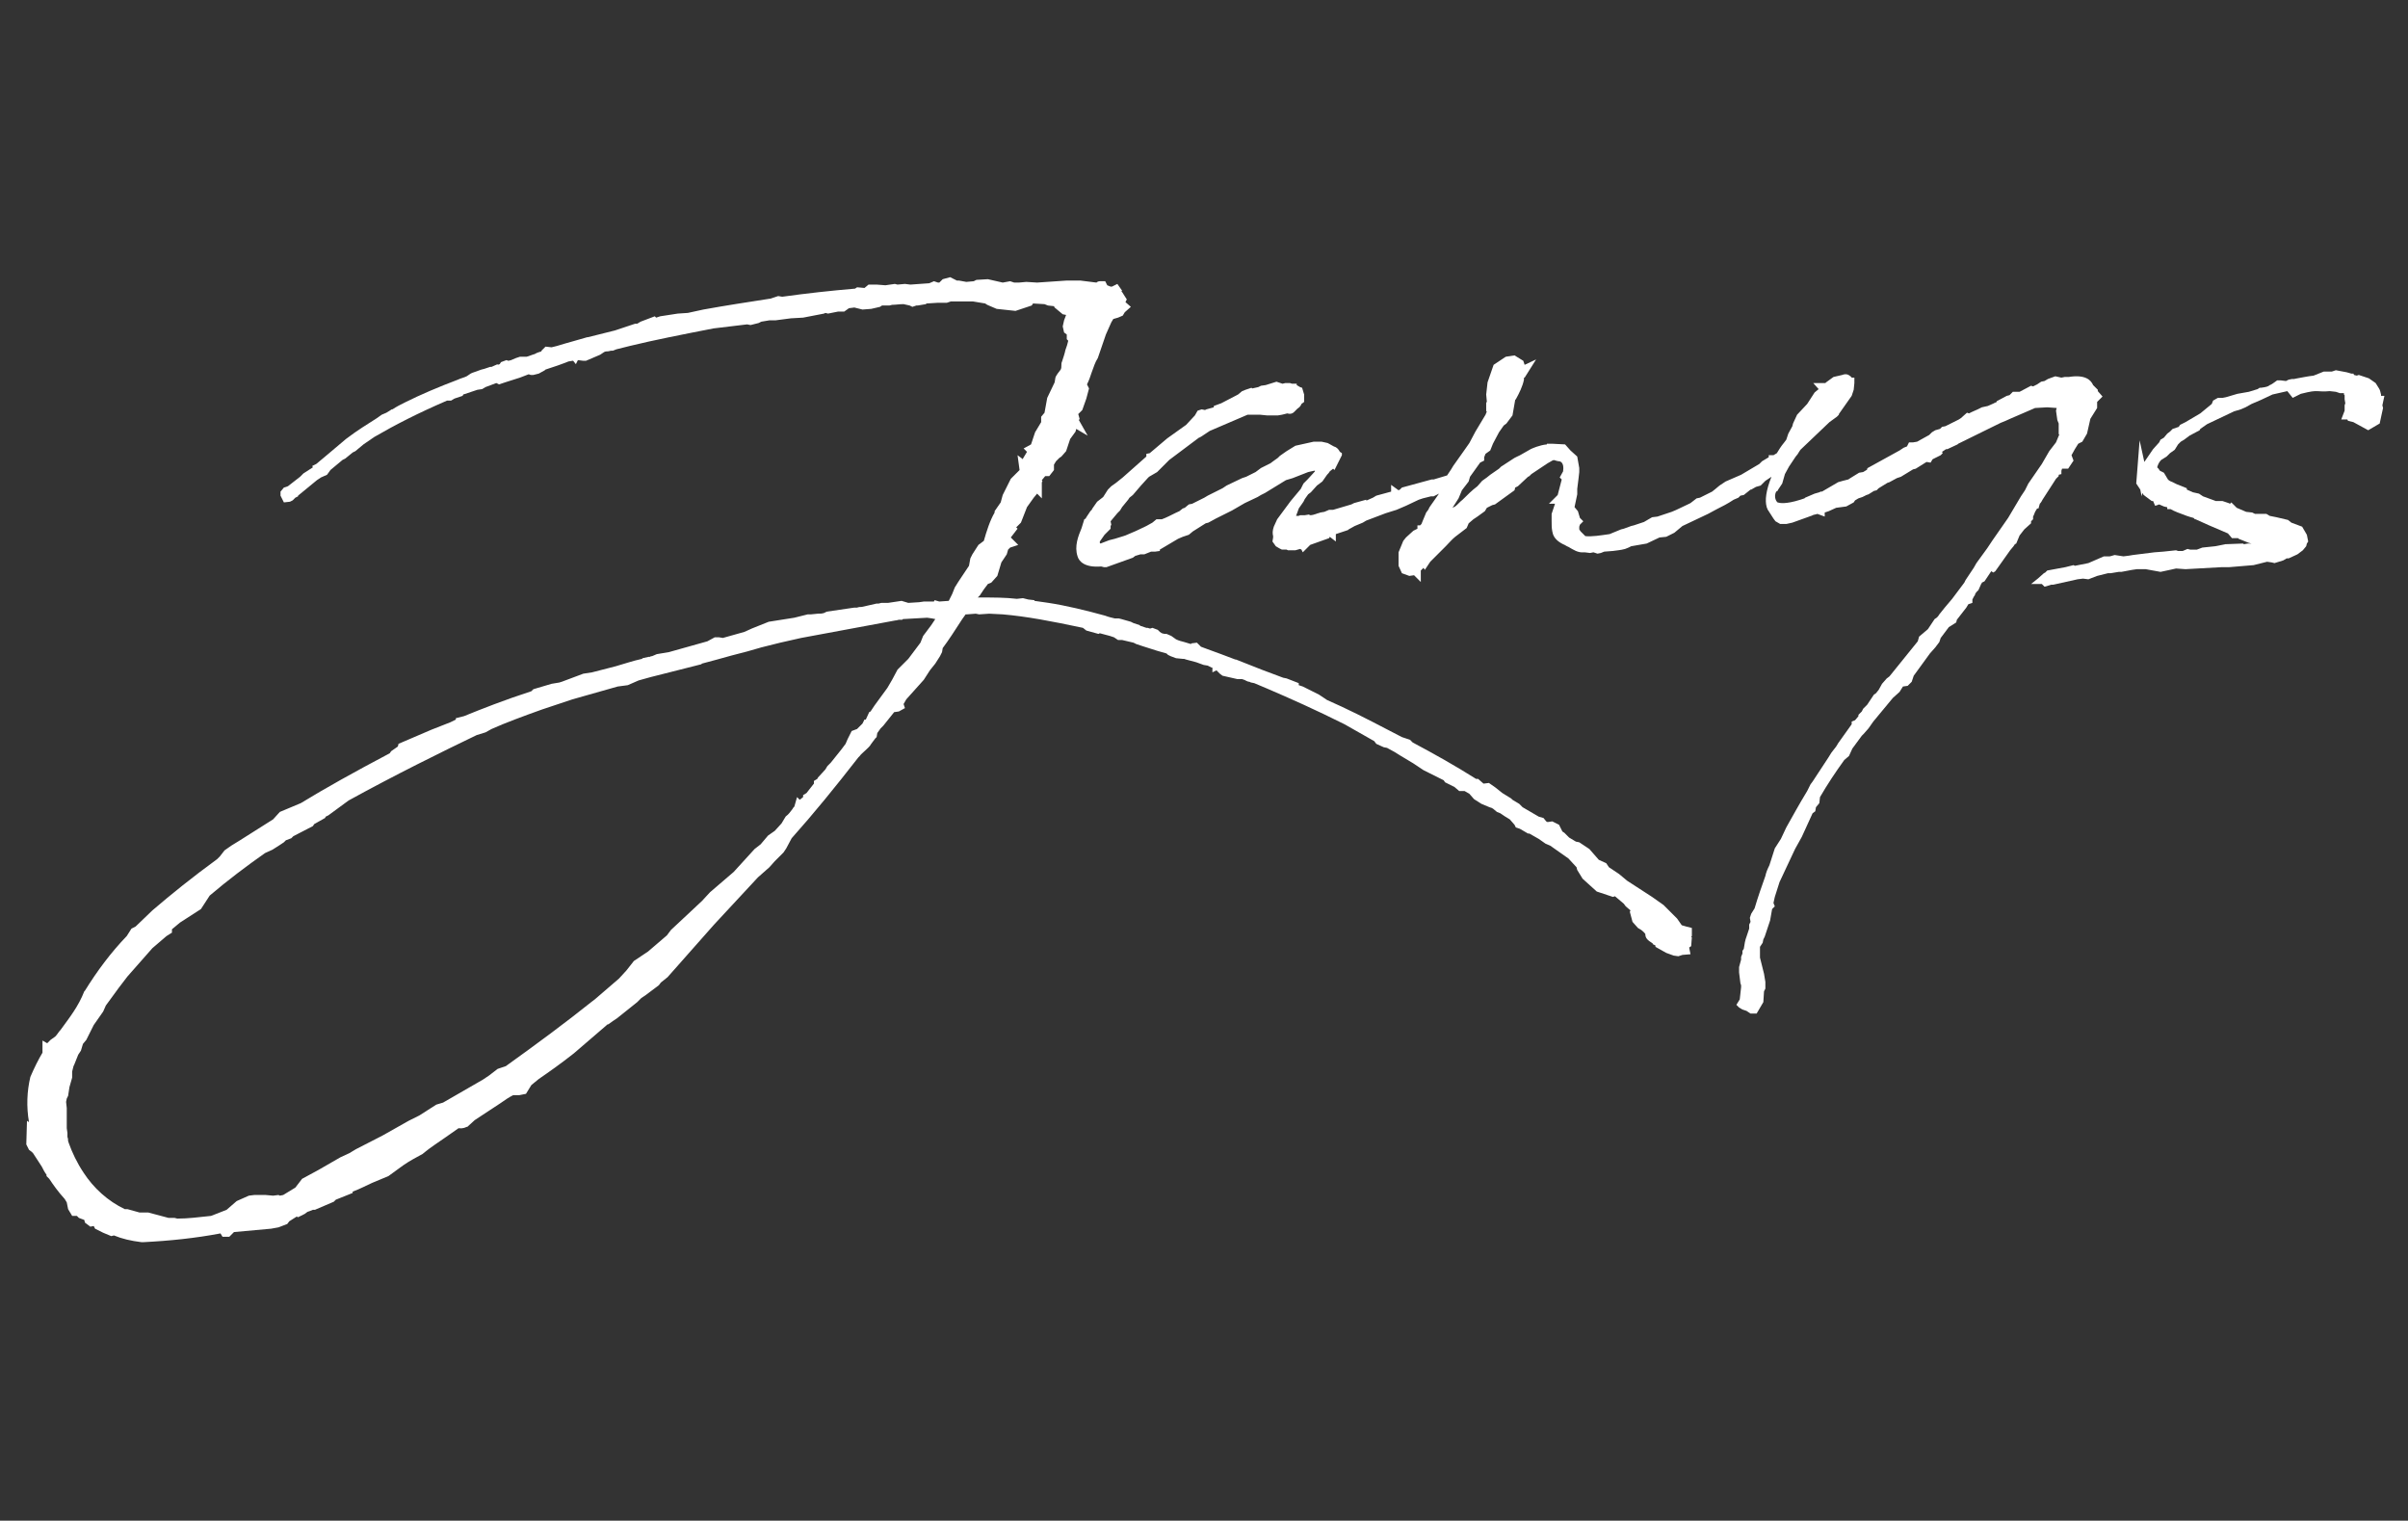
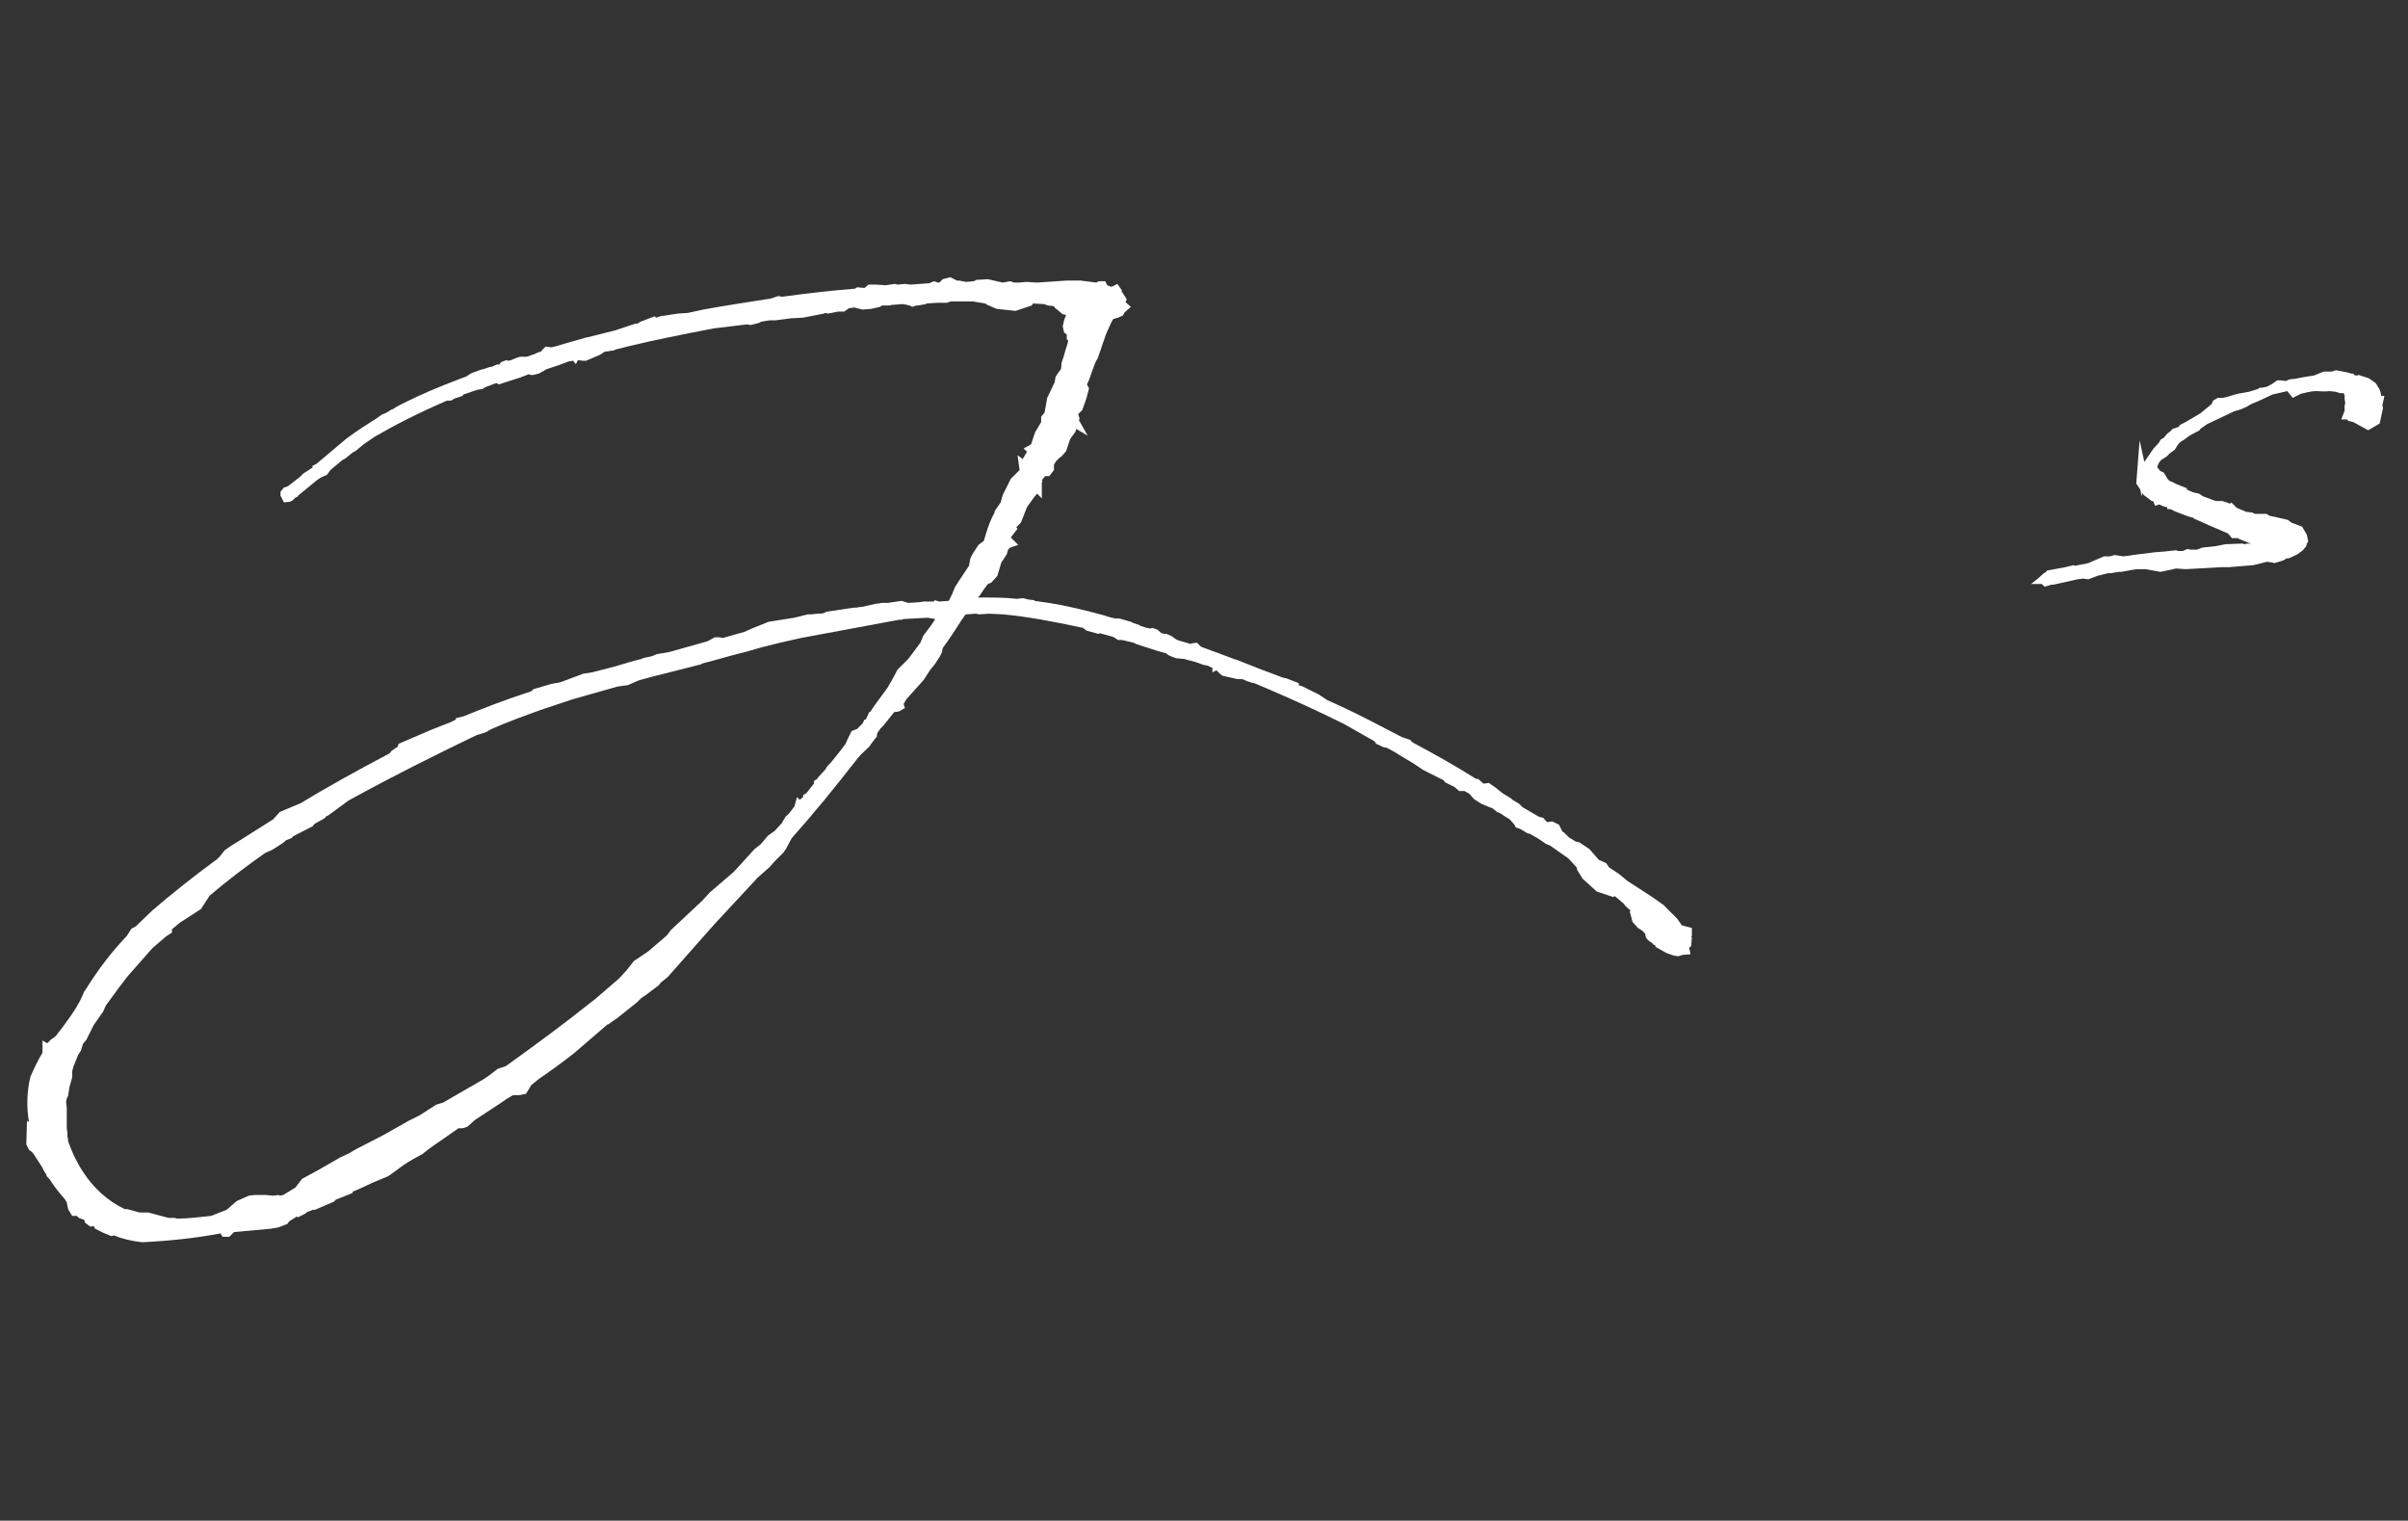
<svg xmlns="http://www.w3.org/2000/svg" version="1.1" id="Vrstva_1" x="0px" y="0px" viewBox="0 0 357.1 225.5" style="enable-background:new 0 0 357.1 225.5;" xml:space="preserve">
  <rect x="0" y="0" width="357.1" height="225.5" fill="#333333" stroke="none" />
  <style type="text/css">
	.st0{fill:#FFFFFF;}
</style>
  <g>
    <path class="st0" d="M353.4,60.5l-0.1-0.4l0.3-1.4h-0.5c0-0.1,0-0.1,0-0.2c-0.1-0.3-0.1-0.6-0.3-0.9l-0.5-0.8l-1-0.7l-1.5-0.5   l-0.3,0.1l-0.4-0.1l-0.1-0.2h-0.3l-0.7-0.2l-1.6-0.3l-0.6,0.2h-1.2l-1.5,0.6c-0.9,0.1-1.8,0.3-2.4,0.4l-0.5,0.1c-0.1,0-0.2,0-0.3,0   l-0.5,0.1l-0.4,0.2l-0.8-0.1h-0.5l-0.7,0.5c-0.2,0.1-0.3,0.2-0.4,0.2c-0.2,0.2-0.5,0.3-1.3,0.4h-0.2l-0.3,0.2l-1.3,0.4l-1.7,0.3   l-1.7,0.5l-0.5,0.1h-0.7l-0.7,0.4l-0.2,0.5l-1.7,1.4l-2.2,1.3l-0.8,0.4l-0.2,0.3l-0.9,0.3l-0.4,0.4l-0.4,0.3l-0.5,0.6l-0.5,0.3   l-0.2,0.4l-0.9,1l-1.3,1.9l-0.7-3.2l-0.5,6.4l0.6,0.9l0.2,1l0.1-0.5l0.2,0.3l1.2,0.9h0.2l0.3,0.7l0.6-0.2l0.7,0.3l0.4,0.1h0.1v0.3   h0.5c0.5,0.3,1.3,0.6,2.4,1c0.3,0.1,0.6,0.2,1,0.3l0.2,0.2h0.1l2,0.9l2.8,1.2l0.6,0.7h0.9l0.1,0.1l1.5,0.6l0.4,0.1h-0.6l-0.5,0.1   l-0.2-0.1l-2.6,0.1l-1.5,0.3l-1.9,0.2l-0.8,0.3c-0.2,0-0.4,0-0.6,0c-0.1,0-0.3,0-0.4,0l-0.4-0.1l-0.7,0.3H323l-0.3-0.1l-1.9,0.2   l-1.3,0.1l-3.2,0.4l-0.6,0.1l-0.8,0.1l-1.3-0.2l-0.7,0.2H312l-2.3,1l-2,0.4l-0.2-0.1l-1.2,0.3l-2.7,0.5l-0.3,0.3l-0.2,0.1l-0.9,0.8   l0,0l-1,0.8h1.6l0.4,0.4l0.7-0.2l0.3-0.1h0.2h0.1l3.6-0.8l0.8-0.1l0.8,0.1l1.3-0.5l1.6-0.4h0.4l1.2-0.2h0.4l1.6-0.3l0.7-0.1h1.3   l2.2,0.4l1.4-0.3l0.9-0.2l1.4,0.1l5.4-0.3h1.1l3.6-0.3l2-0.5l0.7,0.1l0.4,0.1l1.3-0.4l0.5-0.3h0.3l1.3-0.6l0.8-0.6L342,81l0.1-0.4   l0.2-0.3l-0.2-1l-0.7-1.2l-1.6-0.6l-0.5-0.4l-1.7-0.4l-1-0.2l-0.5-0.3h-1.7L334,76l-0.9-0.1l-1.4-0.6l-0.8-0.8l-0.2,0.2l-0.2-0.1   l-0.9-0.3h-1l-1.9-0.7l-0.6-0.4l-0.9-0.2l-0.9-0.4v-0.2l-1.5-0.6c-0.2-0.1-0.4-0.2-0.6-0.3c-0.3-0.1-0.5-0.2-0.7-0.4l-0.6-1   l-0.6-0.3l-0.2-0.3c-0.1-0.1-0.2-0.2-0.2-0.2c0.1-0.3,0.2-0.7,0.6-1.1l0.8-0.5l0.5-0.5l0.7-0.5l0.5-0.8l0.4-0.4l0.5-0.3l0.8-0.6   l1.5-0.8l0.1-0.2l1-0.7l4-1.9l1-0.3l0.7-0.3l0.9-0.5l1.4-0.6l1.7-0.8l2.2-0.5l0.8,1l1.2-0.6c1.6-0.4,1.9-0.4,2.4-0.4   c0.4,0,0.9,0.1,1.9,0l0.9,0.1l0.6,0.2h0.5h0.1v0.2l0.1,0.1v0.6l0.1,0.6l-0.1,0.3v0.8l-0.5,1.3h0.9l0.1,0.2l0.8,0.2l2.2,1.2l1.7-1   l0.3-1.4L353.4,60.5L353.4,60.5L353.4,60.5z" />
    <path class="st0" d="M249.4,137.2l-0.7-1l-2-2L245,133l-3.7-2.4l-1.2-1l-1.5-1l-0.4-0.6l-1.1-0.5l-1.4-1.6l-1.5-1l-0.5-0.1l-1-0.6   l-0.7-0.7l-0.3-0.2l-0.5-1l-1-0.5l-0.7,0.1l-0.2-0.1l-0.4-0.5l-0.7-0.2l-2.4-1.4l-0.5-0.5l-1-0.6l-0.2-0.2l-1.3-0.8l-1-0.8l-1-0.7   l-0.8,0.1l-0.8-0.7h-0.3c-3-1.9-6.2-3.7-9.4-5.4l-0.4-0.4l-1.2-0.4c-2.9-1.5-5.9-3.1-8.9-4.5l-2.2-1l-1.2-0.8l-2.4-1.2l-0.6-0.2   v-0.3l-1.8-0.7l-0.5-0.1l-3.2-1.2l-3.8-1.5h-0.1c-1.3-0.5-2.9-1.1-4.3-1.6l-0.8-0.3l-0.6-0.6l-0.8,0.1l-0.1,0.1   c-0.3-0.1-0.7-0.2-1-0.3c-0.4-0.1-0.8-0.2-1.2-0.4l-0.7-0.5L173,94h-0.2h-0.1l-0.4-0.1l-0.3-0.2l-0.3-0.3l-0.8-0.3l-0.3,0.1h-0.1   l-0.3-0.1H170l-0.9-0.3l-0.1-0.1l-0.9-0.3l-0.4-0.2l-1.4-0.4l-0.4-0.1h-0.4h-0.2c-0.4-0.1-0.9-0.2-1.4-0.4   c-2.9-0.8-5.8-1.5-8.4-1.9c-0.6-0.1-1.3-0.2-2.1-0.3V89l-0.9-0.1l-0.8-0.2l-0.9,0.1c-1.7-0.2-3.4-0.2-5.6-0.2H145l0.3-0.3l0.6-0.9   l0.6-0.8l0.5-0.2l0.9-1l0.6-2l0.8-1.2l0.2-0.7l0.3-0.3l1.2-0.4l-1.1-1.1l1-1.3l-0.2-0.2l0.7-0.7l0.9-2.3l1-1.4l0.5-0.6l0.7,0.7   v-2.4l0.1-0.1l-0.1-0.2l0.5-0.6h0.6l0.7-0.9v-0.8l0.3-0.5l0.5-0.5l0.3-0.2l0.7-0.8l0.6-1.8l0.8-1.1l0.1-0.4l1.7,1l-1.3-2.3l0.1-0.2   l-0.2-0.7l0.6-0.6l0.6-1.7l0.4-1.5l-0.3-0.6c0.3-0.6,0.5-1.2,0.7-1.8c0.3-0.8,0.5-1.5,0.9-2.1l1.2-3.5l0.8-1.8   c0.1-0.2,0.2-0.3,0.3-0.5l0.7-0.2l0.7-0.3l0.3-0.5l0.9-0.8l-0.8-0.7l0.2-0.4l-0.7-1.1l-0.1-0.1l0.1-0.1l-0.7-1l-0.8,0.4h-0.2   l-0.5-0.2l-0.3-0.6h-0.4h-0.4c-0.2,0-0.4,0.1-0.5,0.2l-2.4-0.3h-2l-4.4,0.3l-1.6-0.1l-1.1,0.1h-0.2h-0.5l-0.6-0.2l-1.1,0.2   l-2.2-0.5l-1.7,0.1l-0.4,0.2l-1.1,0.1l-1.1-0.2h-0.3l-1-0.5l-1.1,0.3l-0.5,0.5h-0.2l-0.6-0.2l-0.7,0.3l-2.8,0.2l-0.8-0.1l-1.1,0.1   l-0.4-0.1l-1.4,0.2l-1.3-0.1h-1.2l-0.6,0.5l-1.1-0.1l-0.3,0.2c-3.6,0.3-7.2,0.7-10.8,1.2l-0.6-0.1l-1.2,0.4h-0.1   c-3.2,0.5-6.5,1-9.8,1.6l-2.3,0.5l-1.5,0.1l-2.6,0.4l-0.6,0.2l-0.2-0.2L95,47.7L94.5,48h-0.3l-3,1l-4,1h-0.1   c-1.3,0.4-2.9,0.8-4.5,1.3l-0.8,0.2l-0.9-0.1L80.3,52v0.1c-0.3,0.1-0.7,0.2-1,0.4c-0.4,0.1-0.8,0.3-1.2,0.4h-1l-0.6,0.2l-0.7,0.3   l-0.4,0.1l-0.3-0.1l-0.8,0.3L74.1,54l-0.3,0.1l0-0.1l-0.9,0.4h-0.2l-0.9,0.3l-0.4,0.1L70,55.3l-0.2,0.1l-0.6,0.4   c-0.4,0.2-0.9,0.3-1.3,0.5c-2.9,1.1-5.5,2.2-7.9,3.4c-0.6,0.3-1.2,0.6-1.8,1h-0.1l-0.8,0.5l-0.7,0.3L55.9,62   c-1.4,0.9-2.9,1.8-4.6,3.1l-3.2,2.7l-1.2,1l-0.6,0.3l0.1,0.2L45,70.2l-0.5,0.5l-1.8,1.4l-0.6,0.2l-0.5,0.6v0.6l0.5,1l0.9-0.1   l0.4-0.2l0.4-0.4l0.4-0.2v-0.1l2.8-2.3l0.6-0.4l0.9-0.4l0.5-0.7l1.8-1.5l0.4-0.2l1.1-0.9l0.4-0.2l1.2-1l1.6-1.1   c3.1-1.8,6.4-3.5,10.8-5.4h0.6l0.5-0.3l0,0l1.2-0.4l0.1-0.2l1.5-0.5l0.6-0.2l0.7-0.1l0.5-0.3l1.6-0.6L74,57l0.9-0.3l2.2-0.7   l1.3-0.5l0.3,0.1h0.4l0.8-0.2l0.9-0.5l0.1-0.1l0.3-0.1l1.5-0.5l1.1-0.4l0.5-0.2l0.6-0.1H85l0.4,0.5l0.3-0.6l0.8,0.1h0.4l2.1-0.9   l0.6-0.4c0.2-0.1,0.4-0.1,0.5-0.1c0.2,0,0.4-0.1,0.6-0.1h0.2l0.5-0.2l2-0.5c3.7-0.9,7.8-1.7,12.4-2.6l5-0.6l0.5,0.1l1.2-0.3   l0.4-0.2l1.2-0.2h0.9l2.3-0.3l1.8-0.1l3.1-0.6l0.2-0.1l0.4,0.1l1.5-0.3h0.9l0.7-0.5l0.8-0.1l1.2,0.3l1.3-0.1l1.3-0.3l0.3-0.2l0,0   c0.1,0,0.2,0,0.2,0h0.9l0.4-0.1c0.5,0,1.1-0.1,1.6-0.1h0.1l0.9,0.2l0.4,0.2l0.6-0.2h0.1h0.1l1.2-0.2l0.1-0.1l1.6-0.1h0.7h0.7   l0.6-0.2h3.3l1.8,0.3l0.3,0.2l1.4,0.6l2.8,0.3l2.4-0.8l0.2-0.3l1.7,0.1l0.5,0.2l0.9,0.1l0.1,0.2l1.2,1l0.5,0.1l-0.3,0.8l-0.2,0.9   l0.2,0.9l0.4,0.3v0.7l0.2,0.2v0.1c-0.1,0.4-0.2,0.8-0.4,1.3c-0.1,0.5-0.3,1.1-0.5,1.7c-0.1,0.2-0.1,0.4-0.1,0.6   c0,0.2,0,0.4-0.1,0.6c-0.8,1-0.8,1.2-0.8,1.3l-0.1,0.6l-1.1,2.3l-0.4,2.2l-0.5,0.6v0.8l-0.9,1.5l-0.6,1.8l-1.1,0.6l0.5,0.5l-0.6,1   v0.1l-0.8-0.6l0.3,2.2l-1.3,1.3l-1.2,2.4l-0.3,1.1l-0.9,1.3V76c-0.7,1.2-1.2,2.8-1.6,4.2l-0.8,0.6l-0.9,1.4l-0.3,0.6l-0.2,1.1   l-1.6,2.4l-0.5,0.8l-0.4,1l-0.5,1l-1.4,0.1l-0.7-0.2l-0.1,0.2H138h-0.4H137l-0.7,0.1l-1.6,0.1l-1-0.3l-2,0.3h-1l-0.4,0.1H130   l-2.2,0.5c-0.2,0-0.4,0-0.7,0.1h-0.4l-4.1,0.6l-0.4,0.2c-0.3,0.1-0.6,0.1-0.9,0.1l-1,0.1h-0.5l-2,0.5l0,0l-3.8,0.6l-2.5,1l-1.1,0.5   l-3.2,0.9l-0.6-0.1H106l-1.1,0.6l-5.7,1.6L97.4,97l-0.7,0.3c-0.1,0-0.2,0-0.3,0.1c-0.1,0-0.1,0-0.2,0l-0.9,0.2l-0.1,0.1   c-1.4,0.3-2.8,0.8-3.9,1.1l-3.5,0.9l-1.3,0.2l-3.2,1.2c-0.1,0-0.3,0.1-0.3,0.1l-1.2,0.2l-2.7,0.8l-0.3,0.3c-4,1.3-7.3,2.6-10,3.7   l-1.2,0.3v0.2l-0.4,0.2l-0.4,0.2l-2.8,1.1l-4.9,2.1l-0.1,0.4l-1,0.7l-0.2,0.3c-5.3,2.8-9.6,5.2-13.2,7.4l-3.1,1.3l-1,1.1l-4.9,3.1   l-1.3,0.8l-1,0.7l-0.7,0.9l-0.4,0.4c-3.7,2.7-6.8,5.2-9.6,7.6l-2.5,2.4l-0.6,0.3l-0.7,1.1c-2.4,2.5-4.4,5.2-6.2,8.1l-0.1,0.1   c-0.9,2.3-2.2,3.9-3.5,5.7c-0.3,0.3-0.5,0.7-0.8,1l-0.7,0.5L7,154.7l-0.7-0.4v1.2v0.6c-0.6,1-1.2,2.2-1.8,3.6   c-0.5,2.1-0.6,4.4-0.2,6.7L4,166.2l-0.1,3.5l0.4,0.8l0.4,0.3l0.2,0.2l1.3,2c0.2,0.4,0.4,0.8,0.7,1.2v0.2l0.4,0.4   c0.6,0.9,1.3,1.9,2.3,3l0.3,0.5l0.2,1l0.6,1h0.7l0.3,0.3l0.8,0.3l0.1,0.4l0.8,0.6l0.5-0.1l0.2,0.4l1.2,0.6l1.2,0.5l0.4-0.1   c1.2,0.5,2.5,0.8,4.1,1h0.1h0.1c4-0.2,7.8-0.6,11.5-1.3l0.3,0.5h1l0.7-0.7l5.5-0.5l1.1-0.2l1.3-0.5l0.3-0.4l1.1-0.7l0.2,0.1l1-0.5   l0.4-0.3l0.3-0.1l0.5-0.2h0.3l2.8-1.2l0.3-0.3l2.5-1v-0.2c1.1-0.4,2-0.9,2.9-1.3l2.4-1l2.2-1.6c1-0.7,2-1.2,2.9-1.7l0.1-0.1   c1.1-0.9,2.2-1.6,3.2-2.3l2-1.4l0,0c0.3,0,0.6,0.1,1.2-0.2h0.1l1.1-1l3.8-2.5c0.7-0.5,1.3-0.9,1.9-1.2H77l1-0.2l0.8-1.3l1.1-0.9   c1.6-1.1,3.3-2.3,5.2-3.8l5-4.3h0.1l0.7-0.5l0.6-0.4l3-2.4l0.6-0.6l0.6-0.4l2-1.5l0.3-0.4l1-0.8l6.9-7.8l6.5-7l1.7-1.5l0.8-0.9   l1.3-1.3l0.4-0.6l0.8-1.5c3.3-3.7,6.4-7.5,9.9-12l0.2-0.2c0.2-0.3,0.5-0.5,0.8-0.8s0.7-0.6,0.9-1l0.6-0.8l0.2-0.2l0.1-0.6l0.5-0.7   l0.4-0.4l1.6-2l0.7-0.1l0.9-0.5l-0.2-0.6l0.4-0.7l2.6-2.9l0.9-1.4l0.8-1l0.7-1.1l0.3-0.6l0.1-0.6c0.9-1.2,1.8-2.6,2.9-4.3l0.5-0.7   h0.2l1.3-0.1l0.5,0.1l1.5-0.1l2,0.1c3.5,0.3,7.2,1,11.9,2l0.5,0.4l1.8,0.5l0.2-0.1l1.5,0.4l0.6,0.2l0.6,0.4h0.6l1.7,0.4l0.4,0.2   l0.9,0.3l2.2,0.7l1.4,0.4l0.2,0.2l0.4,0.2l0.8,0.3l1,0.1h0.2l0.3,0.1l1.5,0.4l1.1,0.4l0.6,0.1l0.6,0.3h0.1v0.7l0.6-0.3l0.5,0.5   l0.4,0.3l2.2,0.5h0.7c0.2,0.1,0.4,0.1,0.5,0.2c0.2,0.1,0.4,0.2,0.6,0.2l0.2,0.1l0.5,0.1l1.9,0.8c3.5,1.5,7.3,3.2,11.5,5.3l4.4,2.5   l0.3,0.4l1.1,0.5l0.5,0.1l1.1,0.6l0.8,0.5l2,1.2l1.5,1l2.8,1.4l0.2,0.1l0.2,0.3l1.4,0.7l0.7,0.6h0.8l0.7,0.4l0.7,0.8l1.1,0.7   l1.2,0.5l0.3,0.1l0,0c0.1,0,0.1,0.1,0.2,0.1l0.6,0.5l0.5,0.2c0.4,0.3,0.9,0.6,1.4,0.9l0.7,0.8l0.2,0.4l0.6,0.2l1.2,0.7h0.2l1.4,0.8   l1,0.7l0.7,0.3l2.7,1.9l1.2,1.3l0.1,0.4l0.8,1.3l2.1,1.9l2.4,0.8l0.3-0.1l1.3,1.1l0.3,0.4l0.7,0.6l-0.1,0.2l0.4,1.5l0.8,0.9   l0.5,0.3c0.5,0.4,0.6,0.6,0.6,0.6c0,0.6,0.3,0.9,1.1,1.4v0.1l0.4,0.2v0.2l1.6,0.9l1.1,0.4l0.7,0.1l0.6-0.2l1.2-0.1l-0.2-1l0.3-0.2   l0.1-1.3l-0.1-0.1l0.1-0.1v-1.2l-0.8-0.2L249.4,137.2z M128.4,106.7h-0.2l-0.3,0.6l-0.8,0.8l-0.8,0.3l-0.6,1.2l-0.3,0.7l-0.6,0.8   l-1.6,2l-0.5,0.5l-0.3,0.5l-1.1,1.2l-0.1,0.2l-0.5,0.3v0.4l-1.1,1.4l-0.5,0.3v0.3l-0.5,0.4l-0.4-0.4l-0.4,1.4   c-0.1,0.1-0.2,0.2-0.3,0.4c-0.3,0.4-0.6,0.8-0.9,1l-0.1,0.1l-0.6,1l-1,1.1l-1,0.7l-1.1,1.3l-0.9,0.7l-3.1,3.4l-3.5,3l-1.2,1.3   l-4.6,4.3l-0.6,0.8l-2.8,2.4l-2.1,1.4l-1.1,1.4l-1.1,1.2l-3.6,3.1l-0.4,0.3c-4,3.2-8.2,6.3-12.8,9.6l-1.2,0.4l-1.3,1l-0.9,0.6   l-5.9,3.4l-1,0.3l-2.5,1.6l-1.6,0.8l-3.9,2.2l-3.9,2l-1,0.6l-1.3,0.6l-3.3,1.9l-2.4,1.3l-1,1.3l-1.8,1.1l-0.5,0.1l-0.2-0.1   l-0.8,0.1l-1.1-0.1h-1.7l-0.8,0.1l-1.8,0.8l-1.5,1.3l-2.3,0.9c-1.9,0.2-3.4,0.4-5,0.4l-0.4-0.1H25l-3-0.8h-1.3l-1.8-0.5h-0.4   c-2.5-1.2-4.6-3.1-6.1-5.4c-1-1.5-1.7-3-2.2-4.4l-0.1-0.3c0-0.1,0-0.4-0.1-0.6V168l-0.1-0.7v-3l-0.1-0.9l0.1-0.5l0.2-0.4l0.2-1.3   l0.4-1.4v-0.9l0.2-0.8l0.1-0.2c0.2-0.5,0.4-1,0.6-1.5l0.4-0.6l0.3-1l0.5-0.6l1.1-2.2l1.4-2l0.4-0.9l1.9-2.6l1.3-1.7l3.7-4.2   l2.1-1.8l0.8-0.5v-0.5l1.2-1l3.1-2l1.3-2c2.7-2.3,5.5-4.4,8.2-6.3l1.1-0.5l1.1-0.7l0.6-0.4l0.3-0.3l0.8-0.3l0.3-0.3l2.9-1.5   l0.2-0.3l1.6-0.9l0.1-0.2l0.4-0.2l3-2.2c6.9-3.8,13.8-7.2,19-9.7l1.3-0.4l0.9-0.5c2-0.9,4.7-1.9,7.5-2.9l4.5-1.5l6.7-1.9l1.5-0.2   l1.6-0.7l1.8-0.5l7.5-1.9l0.1-0.1c1.5-0.4,3-0.8,4.4-1.2c1.6-0.4,3.1-0.8,4.4-1.2l2.8-0.7l3.1-0.7l14-2.6h0.1l0.4-0.1h0.5l0.1-0.1   l3.6-0.2l0.7,0.1l0.5,0.1l-0.6,0.9l-1.2,1.6l-0.4,1l-1.8,2.4l-1.6,1.6l-0.8,1.5l-0.7,1.2l-1.9,2.6l-0.6,0.9l-0.2,0.1L128.4,106.7z" />
-     <path class="st0" d="M295.6,84.9l0.3-0.2l2.2-3.1l0.5-0.6l0.2-0.3l0.2-0.1l0.5-1.2l0.7-0.9l1-0.9v-0.3l0.3-0.3v-0.4l0.1-0.2   l0.2-0.5l0.3-0.5h0.2l0.2-0.7c0.2-0.2,0.3-0.4,0.4-0.6l2-3.1l0.4-0.4v-0.2l0.4-0.1v-0.5l0.1-0.3h0.9l0.8-1.2l-0.3-0.8l0.5-0.9   l0.5-0.8l0.6-0.3l0.7-1.2l0.5-2.2l1-1.6v-0.9l0.8-0.8l-0.7-0.8v-0.2l-0.7-0.7c-0.3-0.7-1.1-1.6-3.6-1.2h-0.6l-0.5,0.1l-0.9-0.2   l-1.1,0.4l-0.5,0.3l-0.5,0.1l-0.6,0.4l-0.6,0.3l-0.3-0.1l-1.7,0.9h-1l-0.5,0.5l-0.4,0.1l-1.5,0.8v0.1c-0.1,0.1-0.3,0.1-0.4,0.2   l-0.9,0.4l-0.9,0.2l-0.6,0.3l-0.9,0.4l-0.4,0.2l-0.3-0.1l-0.9,0.8l-0.3,0.2l-2,1l-0.5,0.1l-0.3,0.3l-0.7,0.2l-0.5,0.3l-0.4,0.4   l-1.8,1l-0.6,0.1h-0.6l-0.3,0.6l-0.5,0.2l-0.6,0.4l-4.9,2.7h0.2l-0.2,0.2l-0.5,0.3l-0.6,0.1l-1.3,0.8l-0.3,0.2l-0.8,0.2l-0.7,0.2   l-2.4,1.4H270l-0.2,0.1l-0.7,0.2l-1.4,0.6l-0.1,0.1l-0.6,0.2c-2.2,0.7-3.1,0.5-3.4,0.4c-0.1-0.1-0.2-0.2-0.3-0.5   c-0.1-0.3-0.1-0.7,0.1-1.1l0.2-0.1l0.1-0.2l0.6-0.9l0.4-1.4l0.6-1.1c0.3-0.5,0.7-1,1-1.5c0.2-0.2,0.4-0.5,0.5-0.7l0.2-0.3l4.3-4.1   l1.1-0.8l0.3-0.3v-0.1l1.9-2.7l0.3-0.9l0.1-1V56h-0.4c-0.1-0.1-0.1-0.2-0.2-0.2c-0.3-0.3-0.7-0.4-1.2-0.2l-1.3,0.3l-1.1,0.8   l-0.1,0.1h-1.8l0.8,0.9l-0.6,0.5l-1.1,1.7l-1.5,1.6l-0.6,1.3l-0.1,0.4l-0.6,1.1l-0.3,0.9l-0.3,0.4c-0.5,0.6-0.8,1.1-1.1,1.6   l-0.5,0.3h-0.7v0.3l-1,0.6l-0.4,0.4l-2.7,1.6l-2.3,1L255,72l-0.6,0.5l-0.5,0.4l-1.8,0.9l-0.5,0.1l-0.9,0.7l-0.2,0.1   c-0.9,0.4-1.8,0.9-2.6,1.2l-2.1,0.7l-0.8,0.1l-1.2,0.7l-1.5,0.5l-0.4,0.1l-1.1,0.4l-0.4,0.1l-1.7,0.7c-1.4,0.2-2.6,0.4-3.6,0.3   l-0.4-0.4l-0.3-0.3l-0.2-0.3v-0.4l0.1-0.3l0.5-0.5l-0.5-0.5l-0.3-1l-0.5-0.6l0.4-1.9v-0.8l0.2-1.6l0.1-0.9v-0.6l-0.3-1.7l-1-0.9   l-0.8-0.9l-1.9-0.1h-0.8v0.1c-1.1,0.1-2.2,0.6-2.4,0.7s-0.5,0.3-0.7,0.4c-0.4,0.2-0.8,0.5-1.3,0.7l-0.4,0.2l-2,1.3l-0.3,0.3   l-1.3,0.9l-0.5,0.4l-0.7,0.5l-0.7,0.8c-0.8,0.6-1.5,1.3-2.2,2c-0.4,0.3-0.7,0.7-1.1,1l-0.4,0.2l0.9-1.4l0.5-1.2l1-1.3l0.2-0.7   l1.5-2.1l0.6-0.3v-0.5l0.2-0.5l0.7-0.5l0.4-1l0.9-1.7l0.7-1l0.4-0.3l0.9-1.2l0.4-2.3l0.1-0.1c0.5-0.9,1-1.9,1.2-2.9v-0.1   c0-0.1,0-0.1,0-0.2h0.1l1.7-2.7l-1.7,0.8l-0.2-0.6l-1.3-0.8l-1.3,0.2l-1.8,1.2l-0.9,2.6l-0.2,1.8l0.1,1.1l-0.1,0.1V61h0.1l-0.2,0.5   l-1.5,2.5l-0.9,1.7l-0.7,1l-1.7,2.4l-0.3,0.5l-0.6,0.9l-2,0.6h-0.3l-4.4,1.2l-0.3,0.3l-0.2,0.1l-1.1-0.8v1l-2.2,0.6l-0.5,0.3   l-0.9,0.4h-0.1v-0.1l-1.8,0.5l-0.4,0.2l-2.7,0.8h-0.6l-0.7,0.3l-0.6,0.1c-0.2,0.1-0.4,0.1-0.6,0.2c-0.3,0.1-0.6,0.2-0.9,0.2   l-0.2-0.1l-0.6,0.1h-0.7l-0.2,0.1h-0.4l0.3-0.8c0-0.1,0.1-0.2,0.1-0.3l0.7-1l0.2-0.4l0.5-0.7l0.4-0.3v0l0.9-1l0.8-0.6l0.7-1   c0.1-0.1,0.3-0.3,0.4-0.5l0.5-0.4l0.2,0.2l1.1-2.2h0v-0.3l-0.3-0.2c-0.2-0.4-0.5-0.7-0.9-0.8l-0.9-0.5l-0.9-0.2h-1.2l-2.7,0.6   l-1.3,0.8l-1,0.7l-0.3,0.3l-0.7,0.5l-0.4,0.3l-1.4,0.7l-0.8,0.6l-1.4,0.7l-0.6,0.2l-2.3,1.1l-0.6,0.4l-2.2,1.1l-0.5,0.3l-1.8,0.9   l-0.5,0.1l-0.6,0.5l-0.3,0.1l-0.5,0.4c-0.7,0.3-1.4,0.7-2.1,1l-0.5,0.2h-0.8l-0.6,0.5L170,78c-1,0.5-2.1,1-3.1,1.4l-0.3,0.1   l-1.3,0.4l-0.8,0.2l-1.3,0.5l-0.1-0.1v-0.2l0.7-1l0.9-0.9V78l0.1-0.2l-0.1-0.5l1-1.2l0.4-0.4l0.3-0.5l0.9-1.1l0.2-0.3l0.5-0.4   l1.2-1.4l1-1.1l0.2-0.2l1.2-0.7l1.8-1.8l3.6-2.7l0.8-0.6c0.1,0,0.2-0.1,0.4-0.2l0.3-0.2c0.3-0.2,0.6-0.4,0.9-0.6l5.6-2.4h1.2h0.7   l1,0.1h1.6l0.6-0.1l0.8-0.2c0.3,0.1,0.7,0.1,1-0.2l0.5-0.5c0.3-0.2,0.5-0.4,0.6-0.7l0.4-0.3v-1.1l-0.3-1l-0.3-0.1l-0.5-0.3v-0.2   h-0.7l-0.3-0.1h-0.7l-0.4,0.1l-0.9-0.3l-1.6,0.5l-0.7,0.1l-0.4,0.2l-0.9,0.2l-0.1-0.1l-0.9,0.3l-0.5,0.2l-0.6,0.5l-2.5,1.3   l-1.1,0.4v0.2l-1.1,0.3l-0.2,0.1l-0.5-0.1l-0.6,0.2l-0.4,0.7l-1.3,1.4l-2.1,1.5l-0.7,0.5l-2.6,2.2l-0.5,0.1v0.4l-3.5,3.1l-1,0.8   l-0.7,0.5l-0.5,0.5l-0.7,1.1l-0.9,0.7l-0.7,1l-0.1,0.2l-0.2,0.2l-0.6,0.9l-0.1,0.2l-0.2,0.1l-0.4,1.3c-0.5,1.2-1.1,2.7-0.6,4.2   c0.2,0.7,1,1.7,3.5,1.5l0.4,0.1h0.4l3.9-1.4l0.4-0.3h0.1c0.2-0.1,0.4-0.1,0.6-0.2h0.6l1-0.4h0.6l0.7-0.1v-0.2l2.7-1.6l0.7-0.3   l0.9-0.3l0.6-0.5l1.9-1.2l0.4-0.1l1.1-0.6l0.4-0.2l1.2-0.6l0.8-0.4l1.9-1.1l1.9-0.9l0.5-0.3l0.6-0.3l3.1-1.9l1-0.3L194,70l0.9-0.2   h0.1v0.1l-1.1,1.2l-0.6,0.6l-0.4,0.8l-1.5,1.8l-2,2.7l-0.5,1.1c-0.2,0.6-0.2,1-0.1,1.4v0.2l-0.1,0.6l0.5,0.7l0.5,0.3l0.4,0.2h0.7   l0.2,0.1h1.1l0.7-0.2l0.2,0.1l0.2,0.4l0.8-0.8l0.3-0.3l2.8-1l0.1-0.2l0,0l0.9,0.7v-1.1l1.8-0.6l0.1-0.1l0.9-0.5l1.2-0.5l0.5-0.3   l2.9-1.1l1.6-0.5l1.4-0.6l1.9-0.9l0.6-0.2l1.2-0.3h0.4l0.8-0.4l-1.4,2l-0.2,0.4l-0.3,0.4l-0.5,1.2l-0.2,0.5l-0.2,0.2h-0.4v0.5   l-0.6,0.3l-1.1,1l-0.4,0.5l-0.7,1.7v2l0.5,1.1l1.1,0.4l0.7-0.1l1,1v-1.7l0.4-0.4l0.2,0.3l0.8-1.2c0.8-0.8,1.5-1.5,2.3-2.3   c0.5-0.5,0.9-1,1.4-1.4l1.7-1.3l0.3-0.7l0.7-0.6l0.6-0.4l1.1-0.8l0.3-0.5l0.8-0.4l0.4-0.1l2.9-2.1l0.1-0.4l0.4-0.2l1.5-1.4l0.2-0.1   l0.3-0.3l1.5-1l0,0l0.9-0.6l0.7-0.4c0.2-0.1,0.3-0.1,0.5,0c0.1,0,0.3,0.1,0.5,0.1s0.8,0.2,0.6,1.5l-0.5,0.9l0.3,0.3l-0.6,2.3   l-1.3,1.3h0.9l-0.5,1.5v1.1c0,0.5,0,1,0.1,1.5l0.1,0.4c0.2,0.6,0.7,1.1,1.5,1.5c0.3,0.1,0.5,0.3,0.8,0.4c0.7,0.4,1.4,0.9,2.3,0.8   h0.1l0.8,0.1l0.5-0.1l0.6,0.2l0.5-0.1l0.5-0.2l1.3-0.1c0.6-0.1,1.1-0.1,1.8-0.3l0.5-0.2l0.4-0.2l2.3-0.4l1.9-0.9l1-0.1l1.2-0.6   l1.2-1l3.8-1.8l1.3-0.7c0.8-0.4,1.6-0.8,2.5-1.4l0.7-0.3l0.3-0.3l0.5-0.1l1-0.8h0.1l0.7-0.4l0.7-0.2l0.7-0.7   c0.3-0.2,0.6-0.4,0.9-0.6c-0.8,2-1,3.5-0.7,4.5c0,0.1,0,0.1,0.1,0.2v0.1l0.9,1.4l0.3,0.4l0.7,0.4h0.9l0.9-0.2l2.5-0.9   c0.2-0.1,0.4-0.1,0.5-0.2c0.2-0.1,0.5-0.1,0.7-0.2l1.1,0.4V76l0.6-0.2l1.1-0.5l1.5-0.2l1.1-0.6l0.2-0.3l0.5-0.3l0.6-0.2l0.6-0.3   l0.3-0.1l0.8-0.5l0.4-0.1l0.3-0.3l1.3-0.8l0.3-0.1l1.1-0.6l0.6-0.2l1.8-1.1l0.4-0.1l1.6-1l0.6,0.1l0.3-0.5l1.2-0.6l0.3-0.3L288,67   l0.6-0.4h0.2l1.5-0.7l0.1-0.1l6.3-3.1c0.5-0.2,1-0.4,1.4-0.6c1.2-0.5,2.5-1.1,3.7-1.6l1.8-0.1l1.4,0.1l-0.1,0.4l0.2,1.4l0.2,0.5   v1.6h0.1l-0.5,1.2l-1,1.3l-1.1,1.9l-2,2.9l-0.5,1l-0.6,0.9l-1.9,3.2l-2.3,3.3l-0.8,1.2l-1.6,2.2l-0.4,0.7l-1.2,1.8l-0.2,0.4   l-1.8,2.4l-1.1,1.3l-0.8,1l-0.2,0.3l-0.2,0.2l-0.3,0.2l-1,1.5l-1.3,1.1l-0.2,0.7l-4.2,5.2l-0.4,0.3l-0.7,0.8l-0.5,0.9l-0.4,0.5   l-0.3,0.2l-1,1.5l-0.6,0.6l-0.2,0.4l-0.5,0.5v0.2l-0.5,0.6l-0.5,0.2v0.4l-2,2.8l-0.3,0.5l-0.7,0.9l-0.5,0.8l-2.3,3.5l-0.3,0.4   l-0.5,1c-1.1,1.8-2.2,3.8-3.1,5.4l-0.8,1.7l-0.9,1.4l-0.8,2.5c-0.3,0.6-0.5,1.1-0.6,1.6c-0.5,1.4-1.1,3.1-1.6,4.8l-0.5,0.8   l-0.2,0.6l0.1,0.6l-0.2,0.4v0.6c-0.1,0.3-0.2,0.6-0.3,0.9l-0.1,0.3c-0.2,0.5-0.3,1.1-0.4,1.8l-0.2,0.3v0.4l-0.2,0.5v0.4l-0.3,1.1   v0.8l0.2,1.6l0.1,0.3v0.3l-0.2,1.8l-0.5,0.8l0.4,0.4l0.5,0.3l0.6,0.2l0.6,0.4h0.9l1-1.7l0.1-1.6l0.2-0.4v-1l-0.2-1.2L261,142v-1.6   l0.4-0.6l0.1-0.5l0.2-0.4l0.8-2.4l0.3-1.7l0.4-0.4l-0.2-0.5l0.2-0.9l0.7-2.2l2.3-4.9l1-1.8l1.6-3.5l0.4-0.3l0.1-0.6l0.5-0.6   l0.1-0.9c1.1-1.9,2.3-3.7,3.6-5.5l0.7-0.6l0.5-1.1l1.4-1.9l0.3-0.3l0.7-0.8l0.7-1l2.9-3.5l1-0.9l0.5-0.8l0.7-0.1l0.6-0.6l0.3-0.9   l2.4-3.3L287,96l0.6-0.8l0.2-0.6L289,93l1.1-0.7l0.1-0.4l1.4-1.8l0.3-0.5l0.6-0.2v-0.5l0.2-0.4l0.2-0.3v-0.1l0.2-0.3l0.3-0.3   l0.4-0.9c0,0,0.1-0.1,0.1-0.2l0.4-0.2l1-1.5L295.6,84.9z" />
  </g>
</svg>